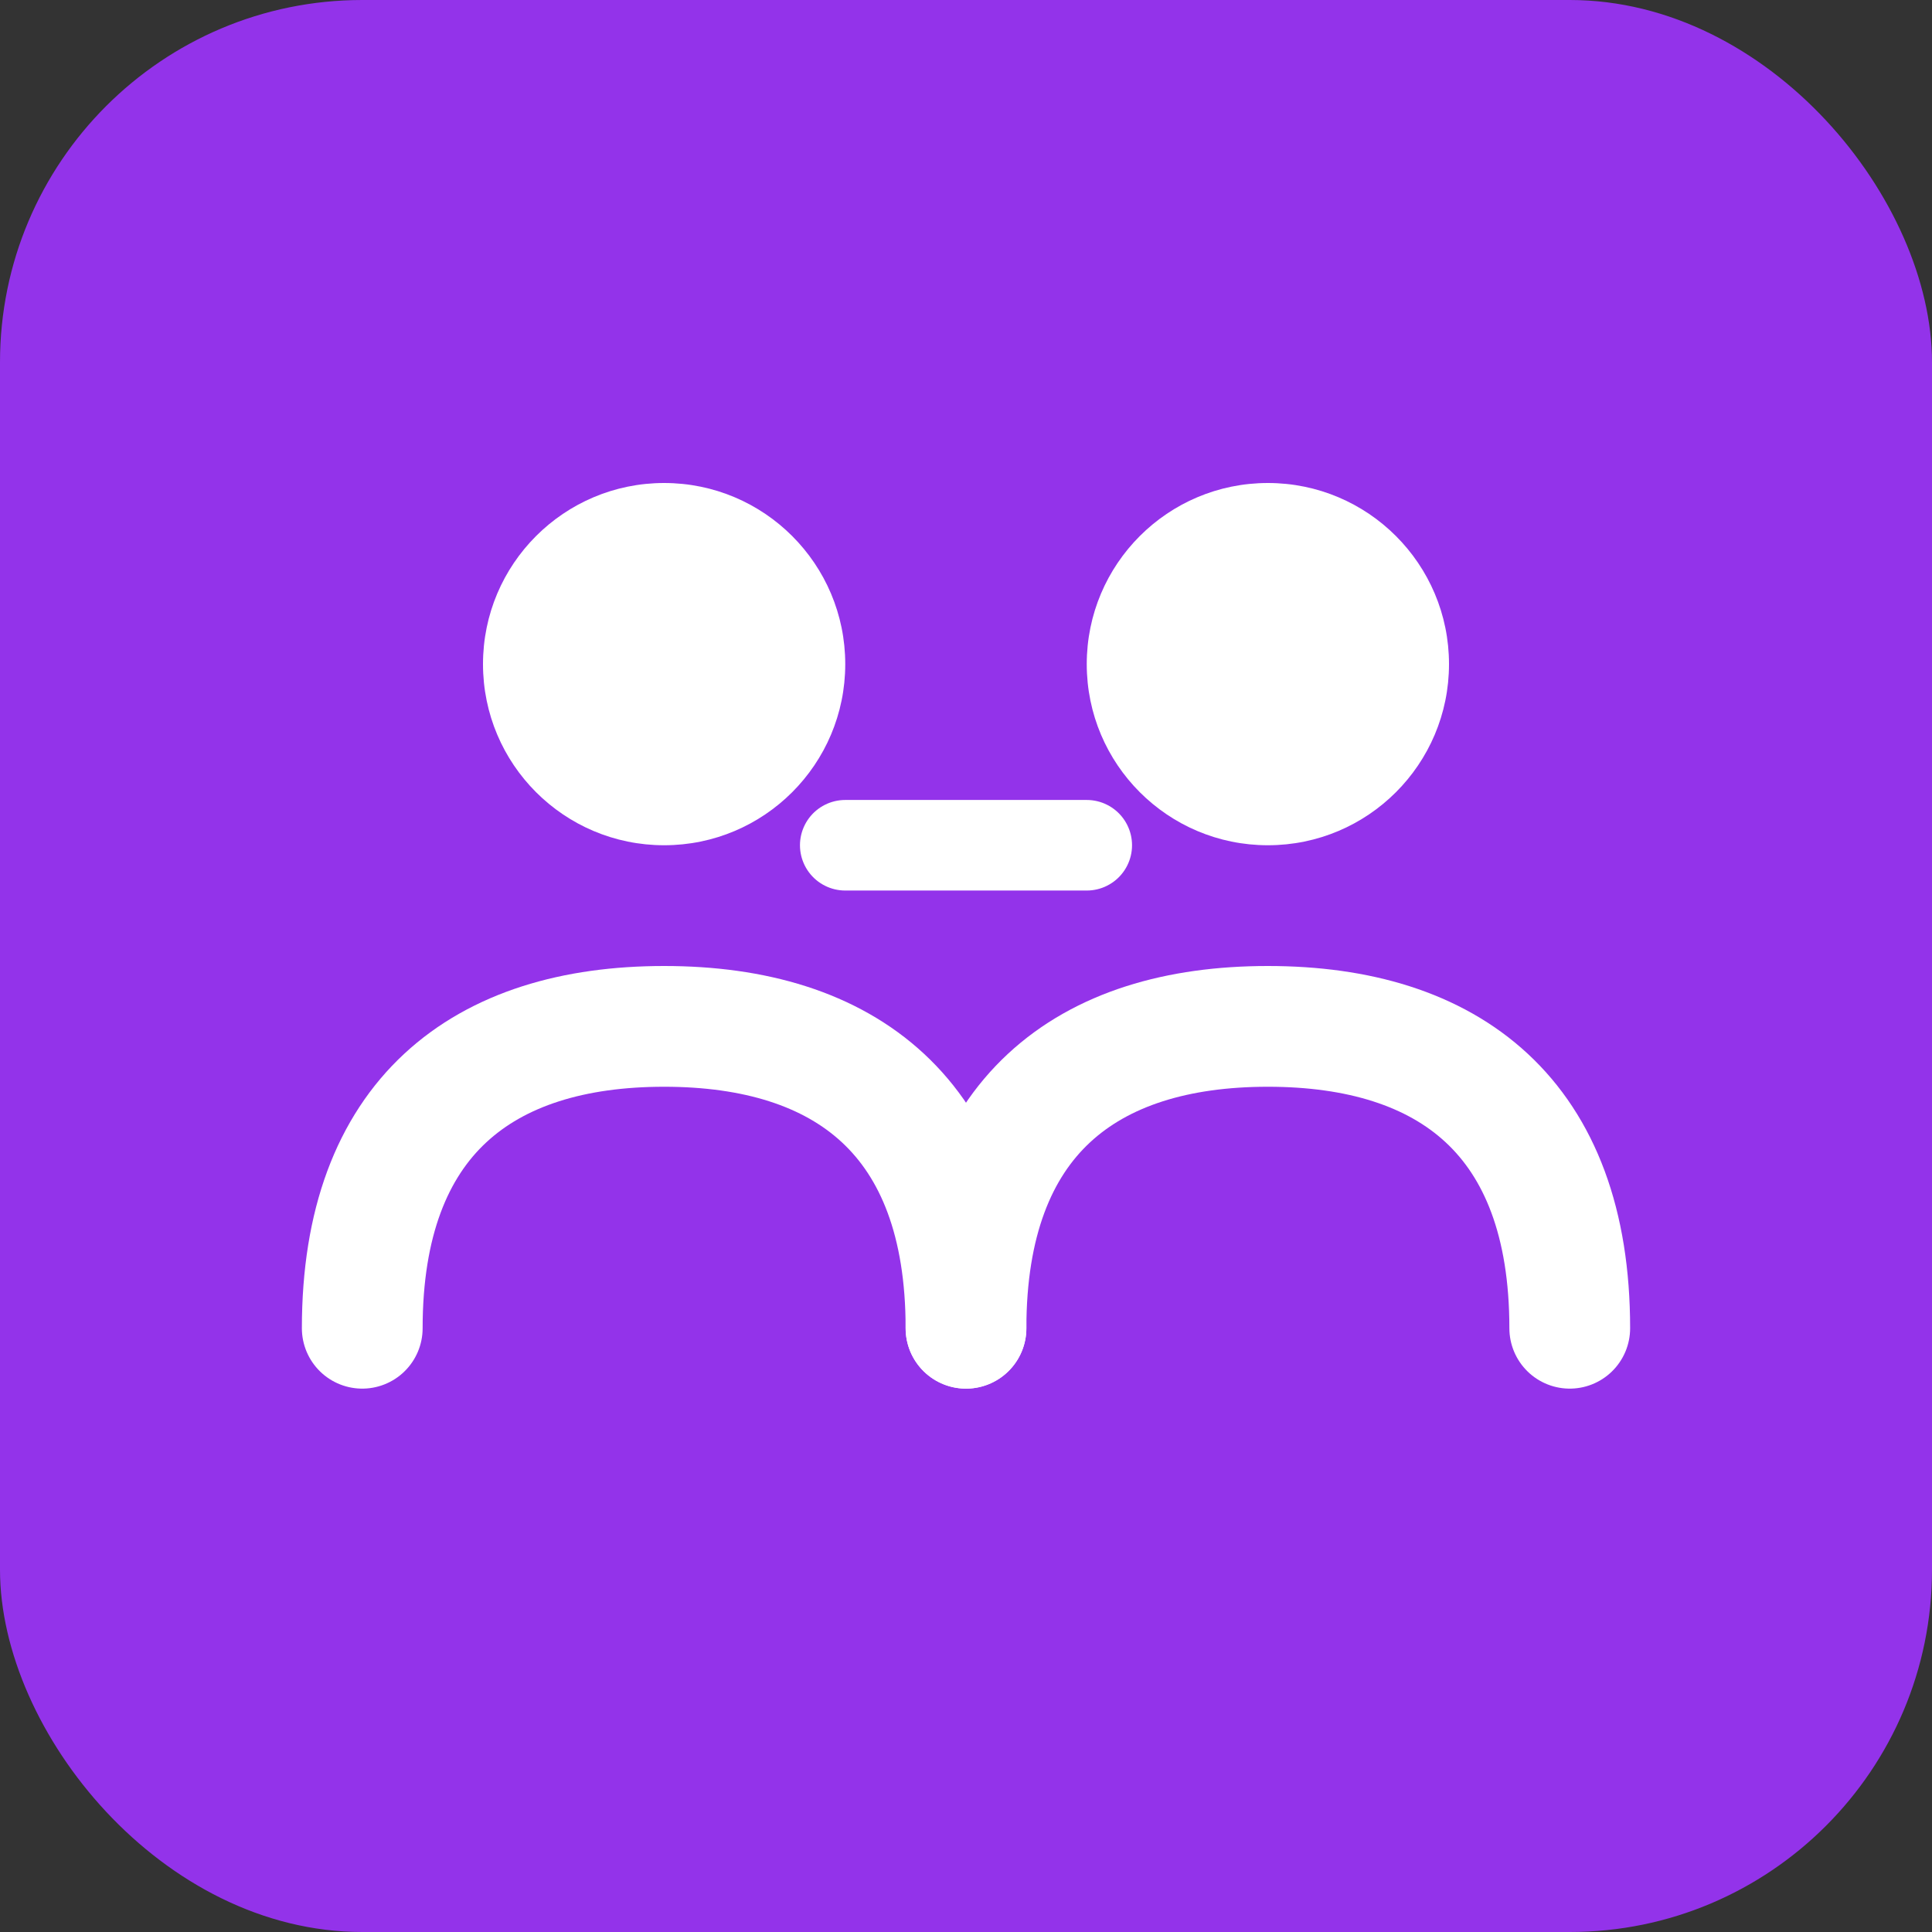
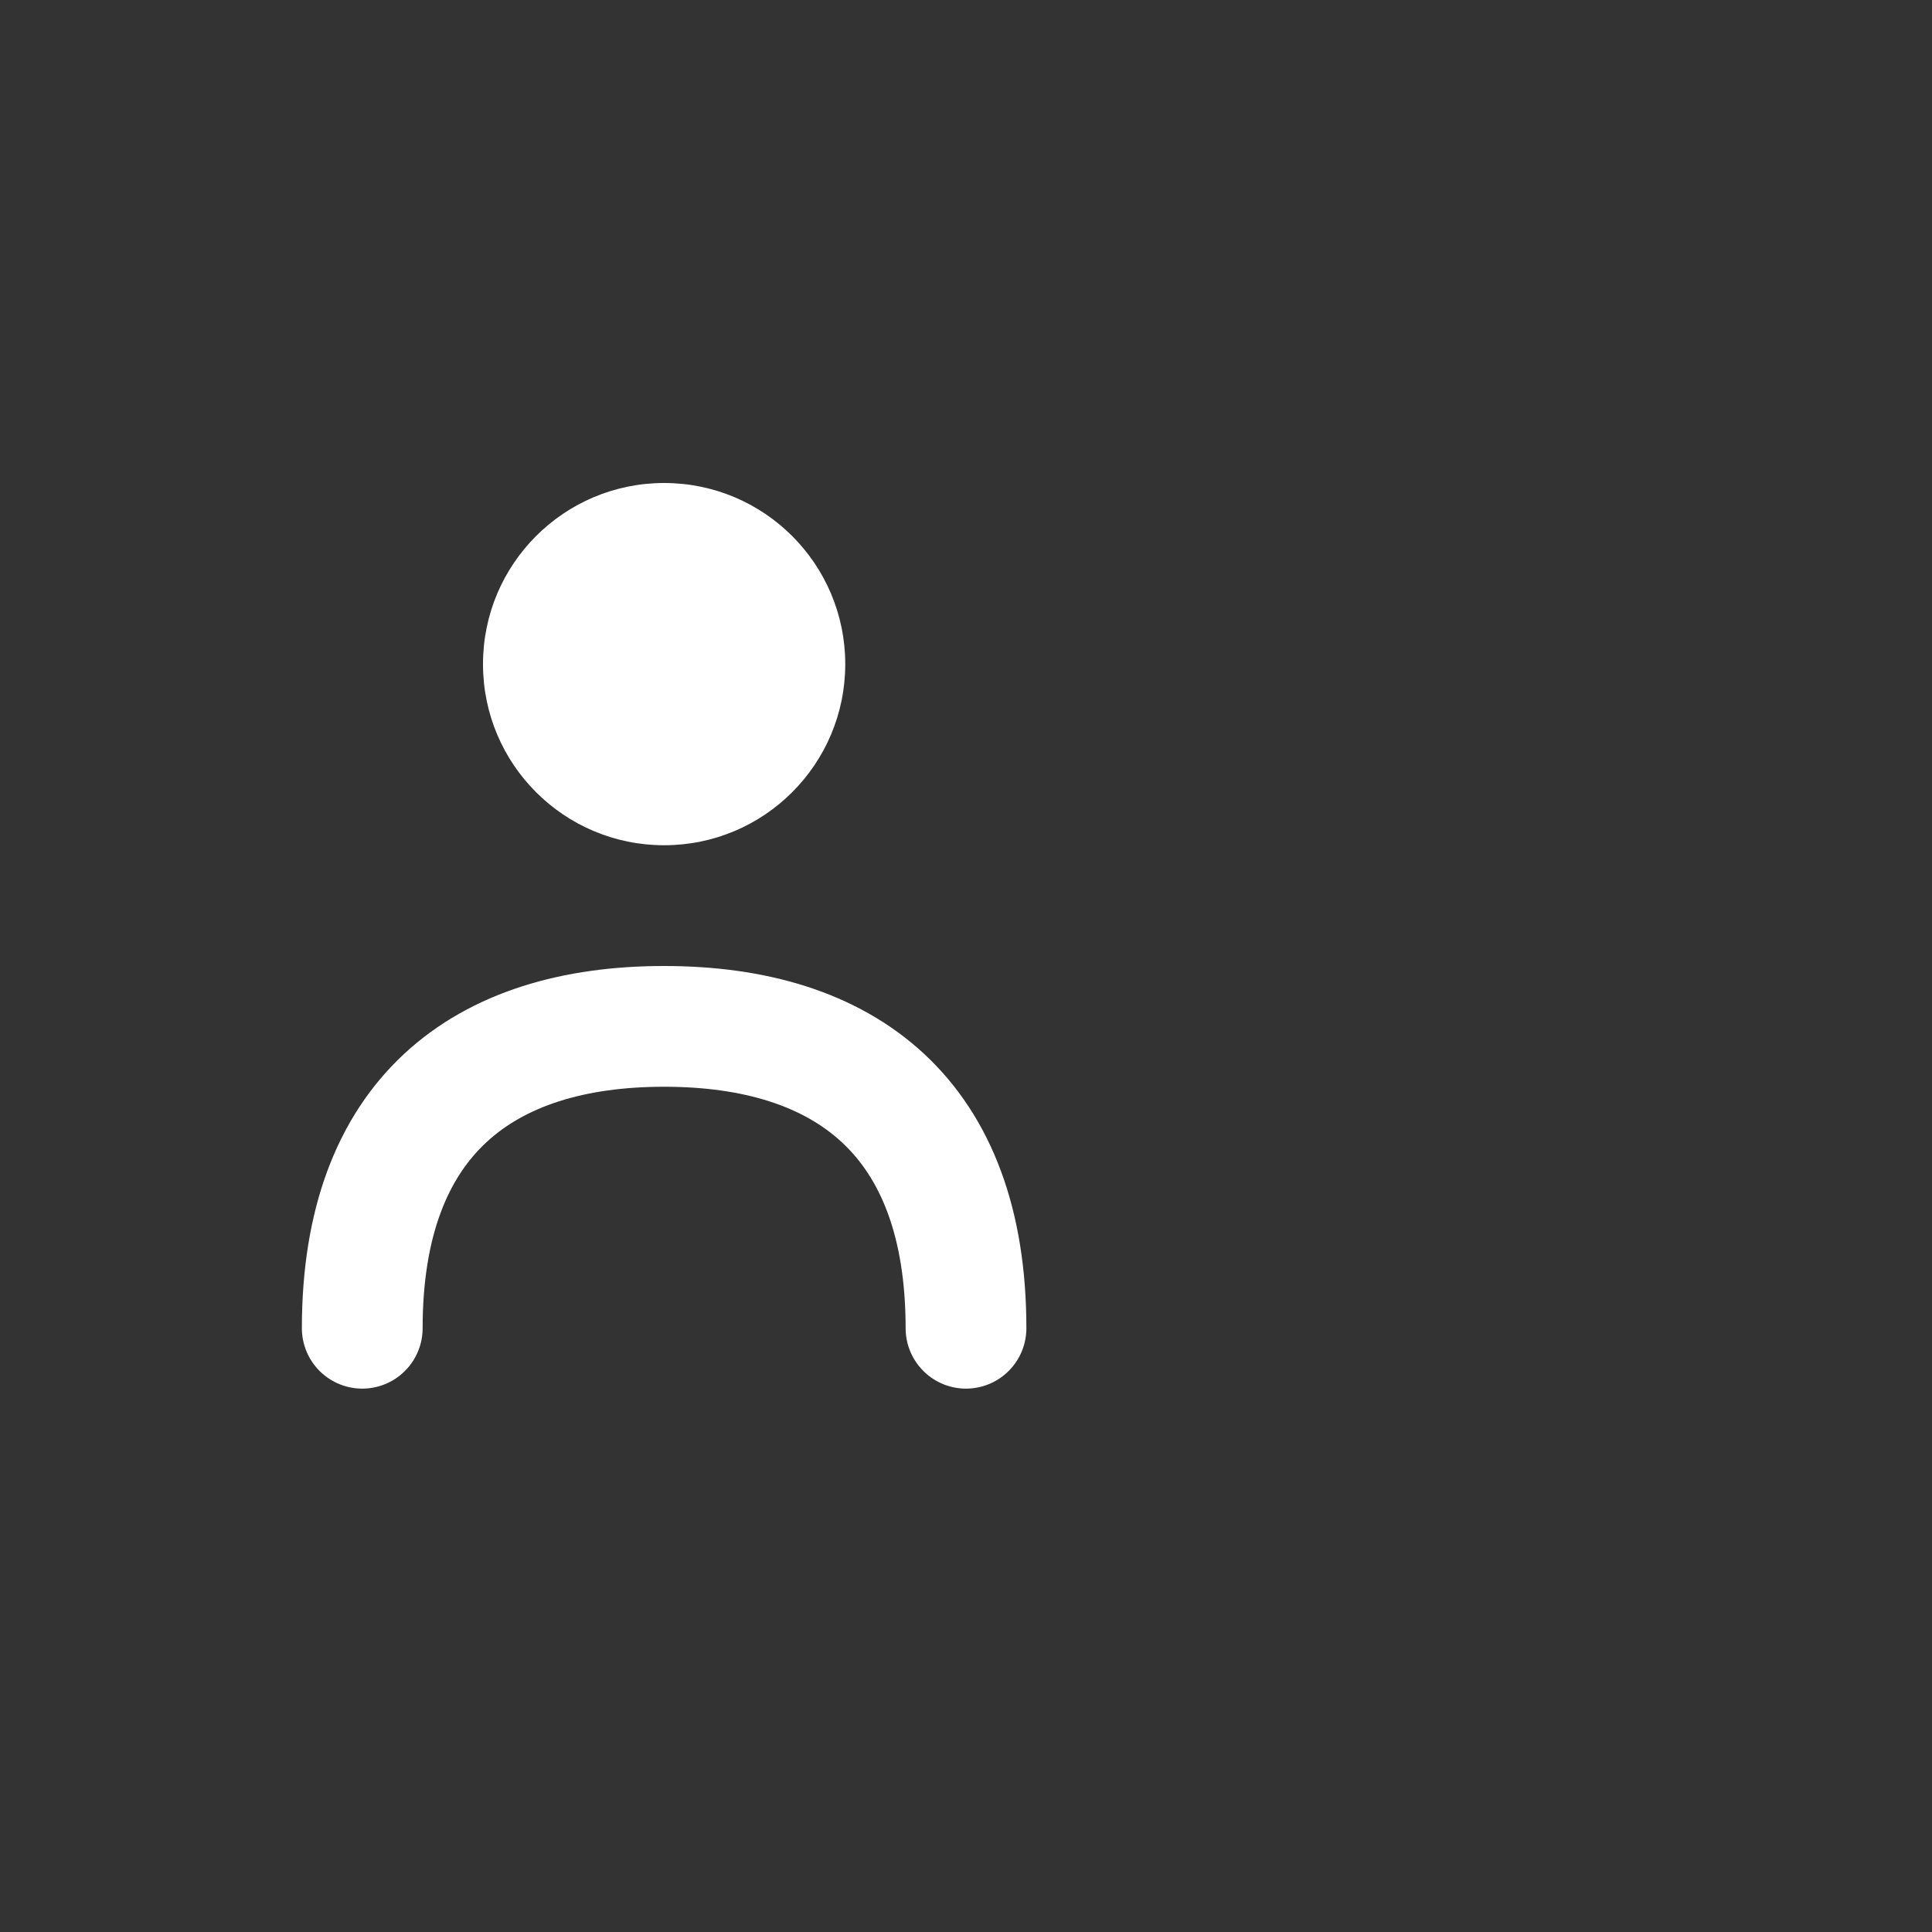
<svg xmlns="http://www.w3.org/2000/svg" width="32" height="32" viewBox="0 0 32 32" fill="none">
  <rect x="0" y="0" width="32" height="32" fill="#333333" stroke="none" />
-   <rect width="32" height="32" rx="6" fill="#9333EA" />
  <circle cx="11" cy="11" r="3" fill="white" />
  <path d="M6 22C6 18.5 8 17 11 17C14 17 16 18.5 16 22" stroke="white" stroke-width="2" stroke-linecap="round" />
-   <circle cx="21" cy="11" r="3" fill="white" />
-   <path d="M16 22C16 18.5 18 17 21 17C24 17 26 18.5 26 22" stroke="white" stroke-width="2" stroke-linecap="round" />
-   <path d="M14 14L18 14" stroke="white" stroke-width="1.5" stroke-linecap="round" />
</svg>